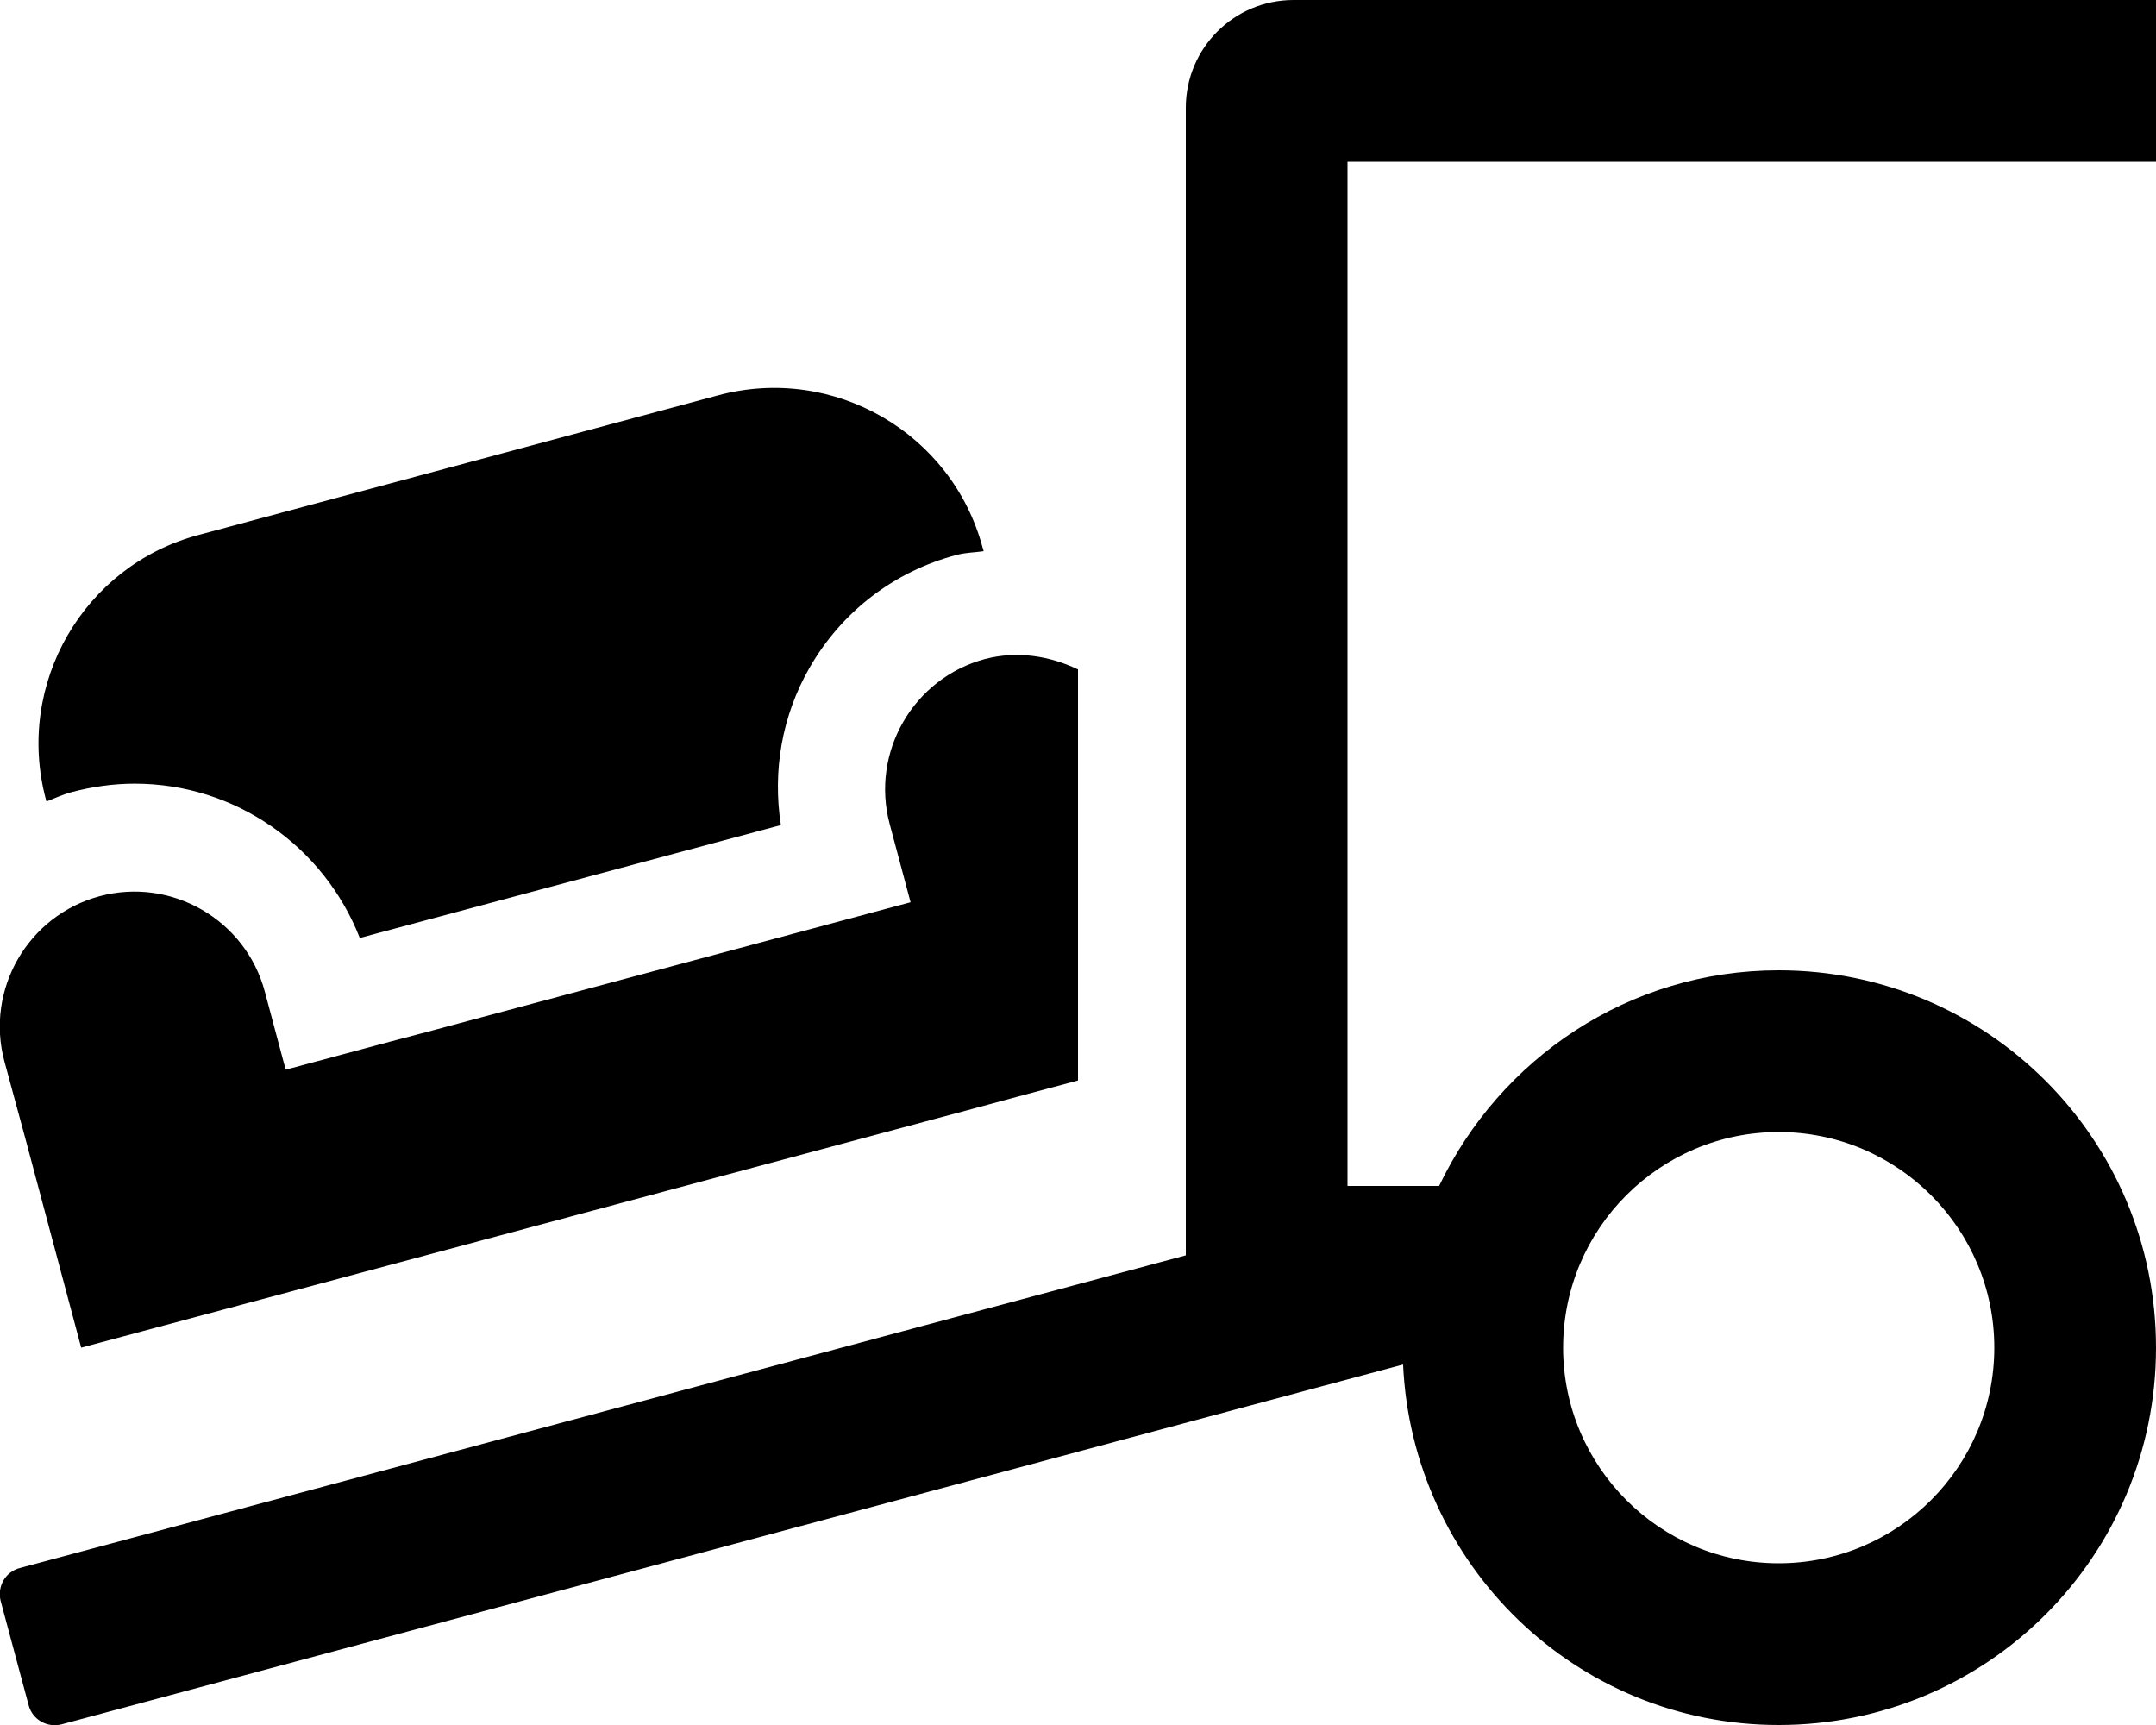
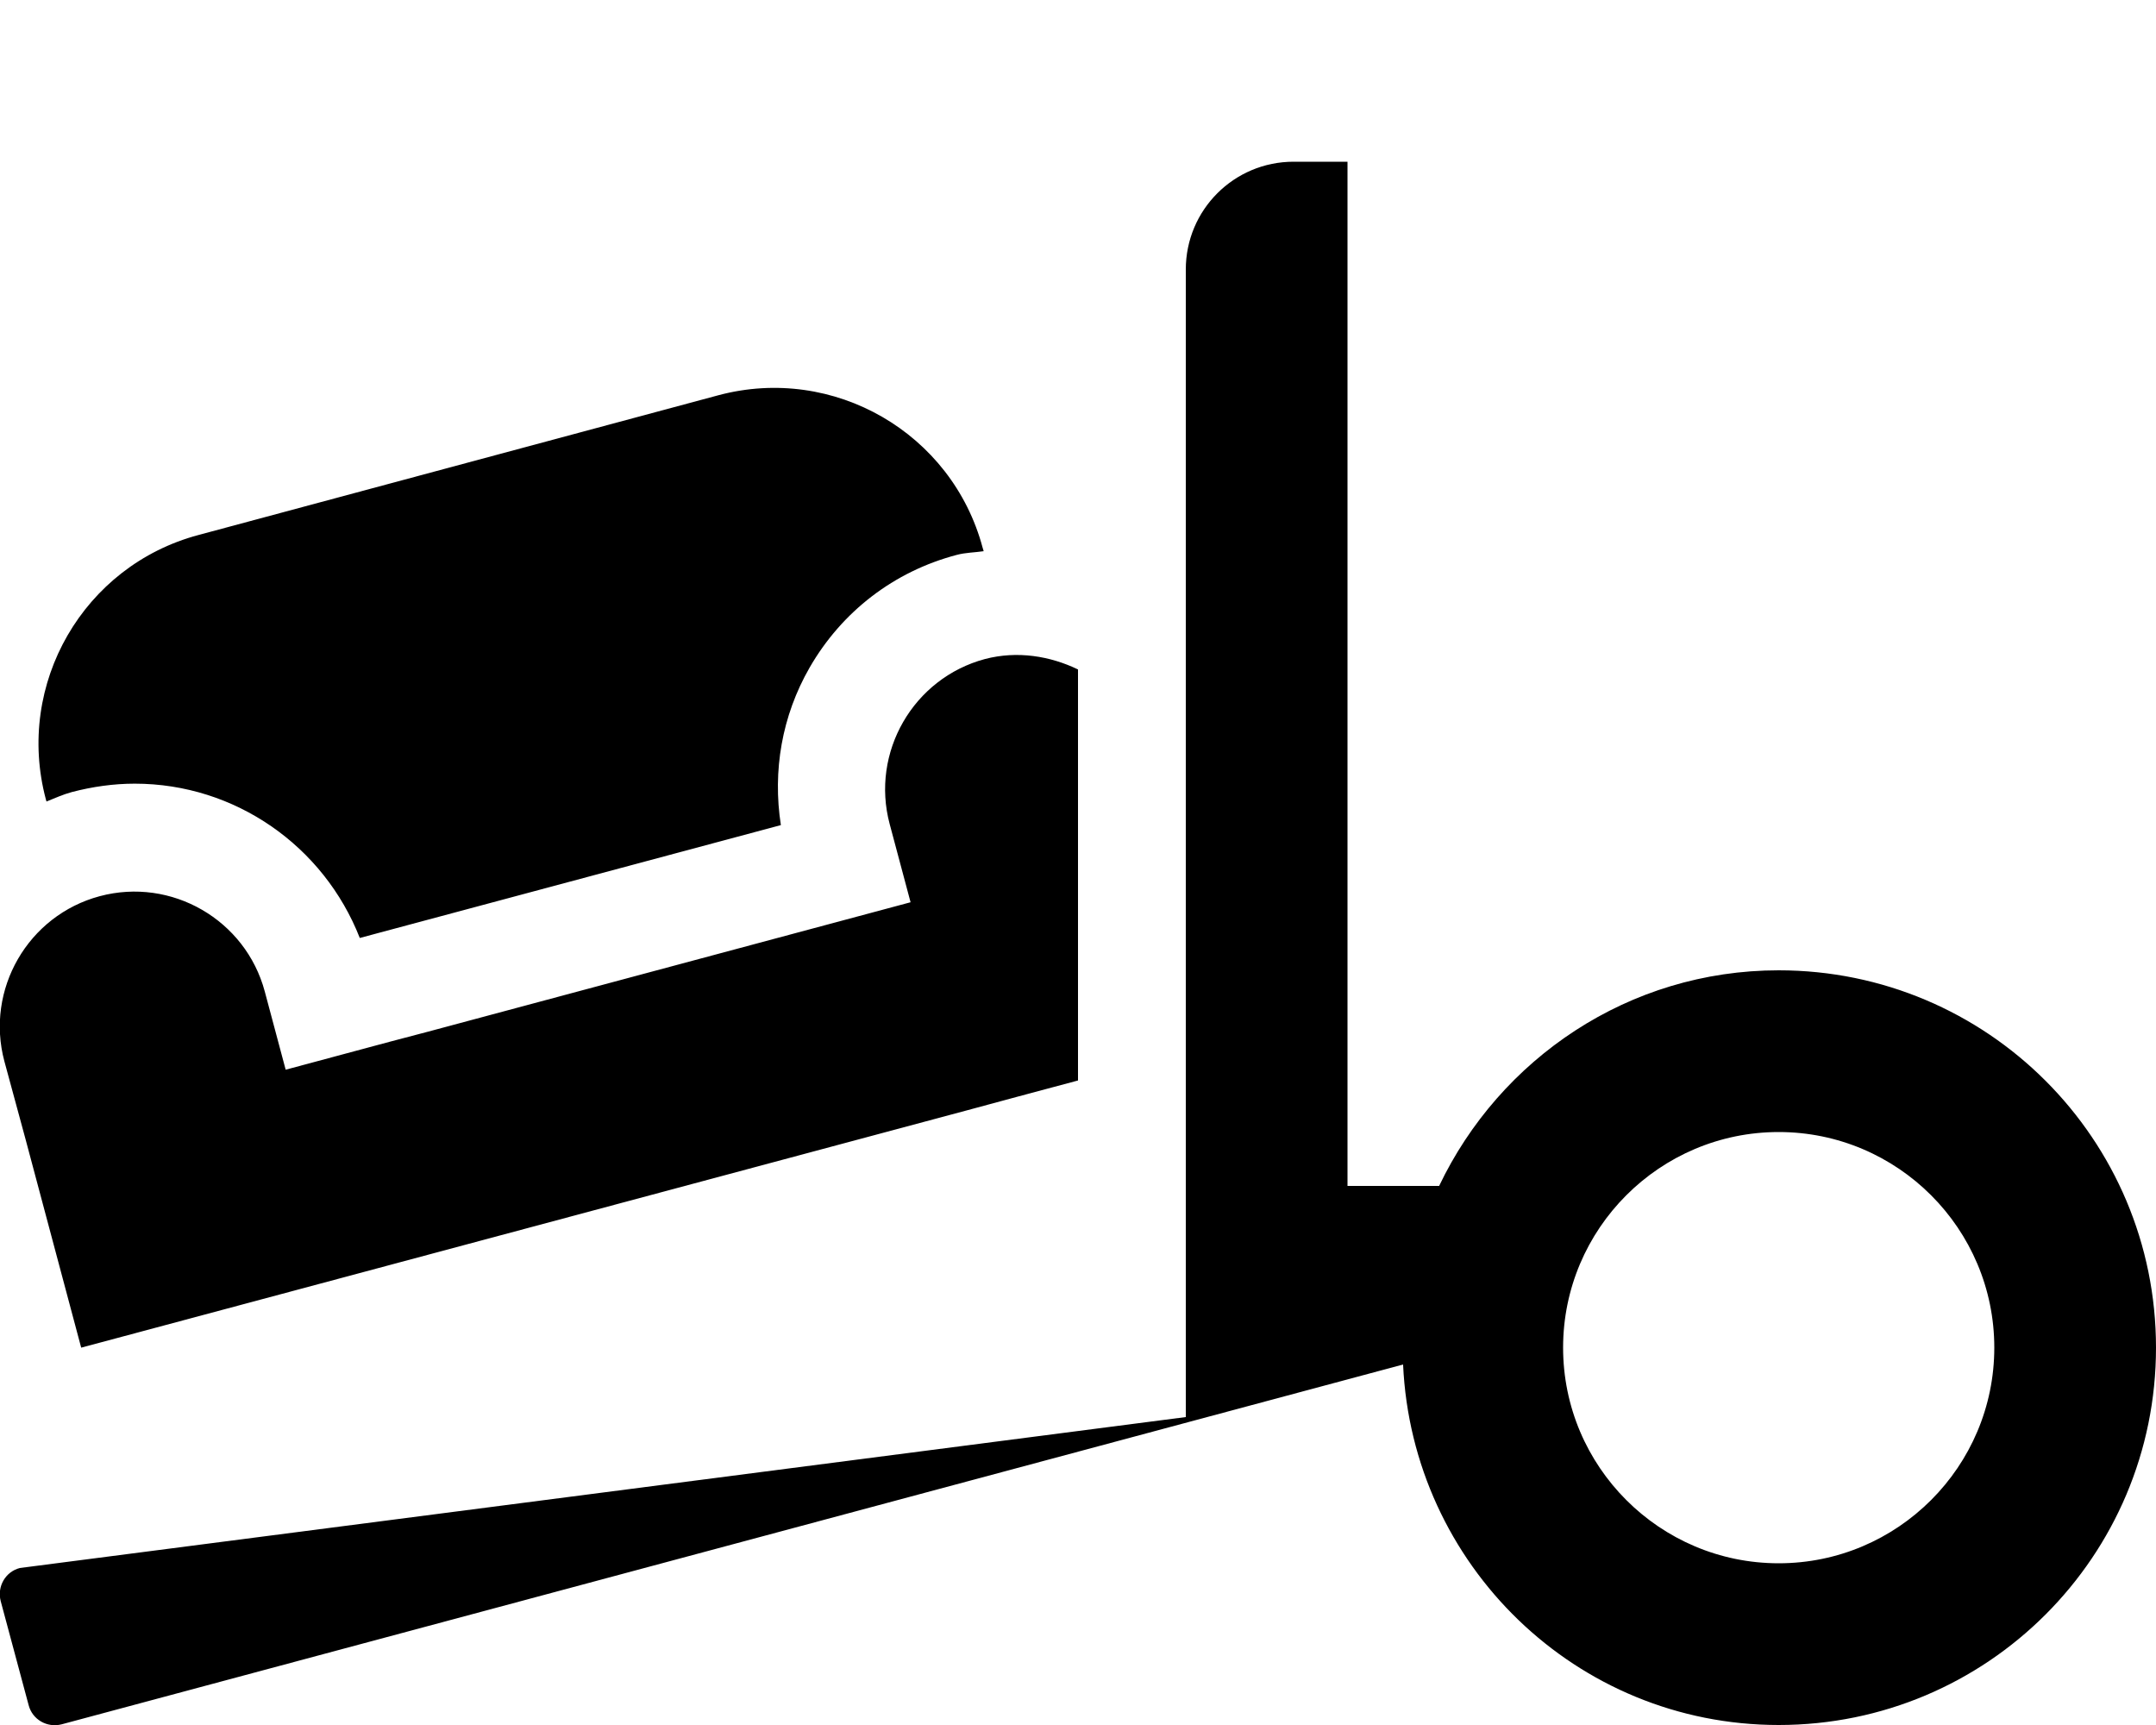
<svg xmlns="http://www.w3.org/2000/svg" viewBox="0 0 640 512">
-   <path d="M13.8 237.9c2.5-1 4.9-2.1 7.5-2.8 6.1-1.6 12.4-2.5 18.7-2.5 29.8 0 56.1 18.5 66.8 45.8l125-33.5c-2.5-16.1.3-32.4 8.5-46.7 9.6-16.7 25.1-28.6 43.7-33.5 2.6-.7 5.3-.7 8-1.1l-.3-1c-9.1-34.1-44.2-54.4-78.4-45.3L58.9 158.8c-34.1 9.1-54.4 44.2-45.3 78.4l.2.7zM7.6 338.2L24.1 400l77.3-20.7 185.5-49.7 14.8-4 18.3-4.9v-122c-8.3-4-18-5.6-27.6-3.1-21.3 5.7-34 27.7-28.3 49l6.2 23.2-143.2 38.4-11.4 3-30.9 8.3-6.2-23.2c-5.7-21.3-27.7-34-49-28.3-21.3 5.7-34 27.7-28.3 49l6.3 23.2zM640 48V0H384c-17.7 0-32 14.3-32 32v340.6L5.9 465.4c-4.3 1.1-6.8 5.5-5.7 9.8l8.3 30.9c1.1 4.3 5.5 6.8 9.8 5.7L416.5 405c2.7 59.5 51.4 107 111.5 107 61.9 0 112-50.1 112-112s-50.1-112-112-112c-44.6 0-82.8 26.3-100.8 64H400V48h240zM528 336c35.3 0 64 28.7 64 64s-28.7 64-64 64-64-28.7-64-64 28.7-64 64-64z" />
+   <path d="M13.8 237.9c2.5-1 4.9-2.1 7.5-2.8 6.1-1.6 12.4-2.5 18.7-2.5 29.8 0 56.1 18.5 66.8 45.8l125-33.5c-2.5-16.1.3-32.4 8.5-46.7 9.6-16.7 25.1-28.6 43.7-33.5 2.6-.7 5.3-.7 8-1.1l-.3-1c-9.1-34.1-44.2-54.4-78.4-45.3L58.9 158.8c-34.1 9.1-54.4 44.2-45.3 78.4l.2.7zM7.6 338.2L24.1 400l77.3-20.7 185.5-49.7 14.8-4 18.3-4.9v-122c-8.3-4-18-5.6-27.6-3.1-21.3 5.7-34 27.7-28.3 49l6.2 23.2-143.2 38.4-11.4 3-30.9 8.3-6.2-23.2c-5.7-21.3-27.7-34-49-28.3-21.3 5.7-34 27.7-28.3 49l6.3 23.2zM640 48H384c-17.7 0-32 14.3-32 32v340.6L5.9 465.4c-4.3 1.1-6.8 5.5-5.7 9.8l8.3 30.9c1.1 4.3 5.5 6.8 9.8 5.7L416.5 405c2.7 59.5 51.4 107 111.5 107 61.9 0 112-50.1 112-112s-50.1-112-112-112c-44.6 0-82.8 26.3-100.8 64H400V48h240zM528 336c35.3 0 64 28.7 64 64s-28.7 64-64 64-64-28.7-64-64 28.7-64 64-64z" />
</svg>